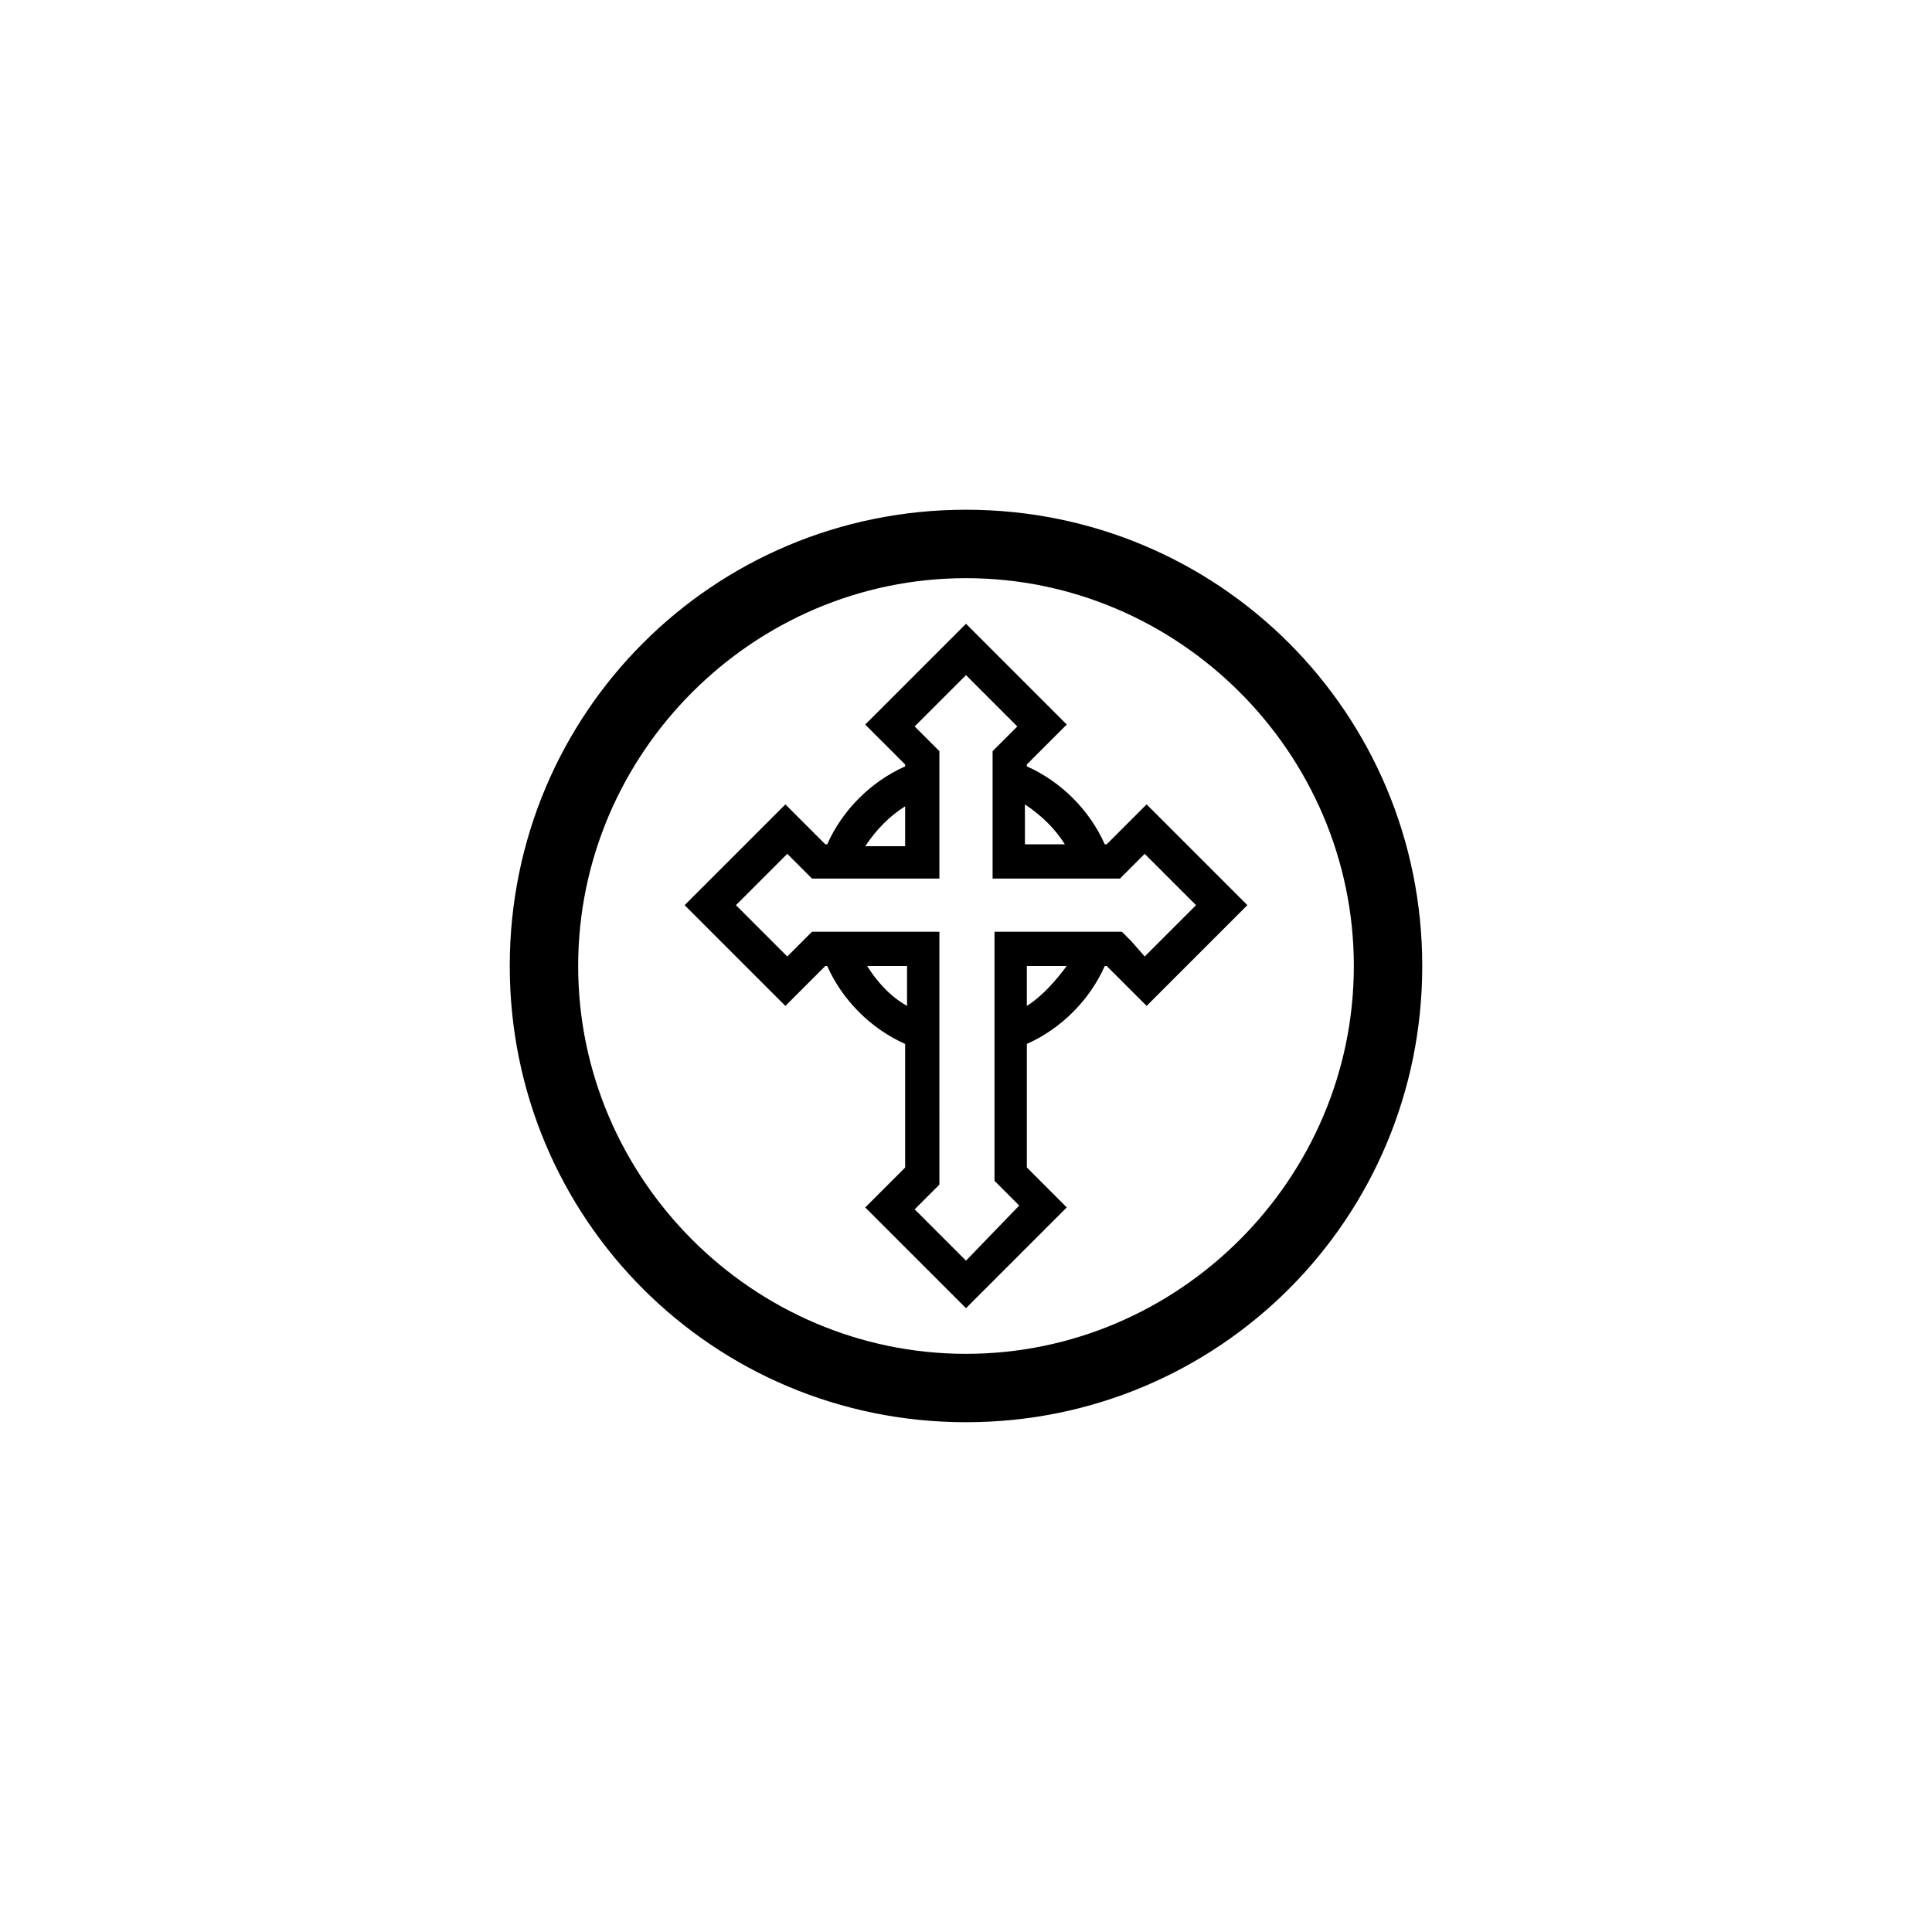
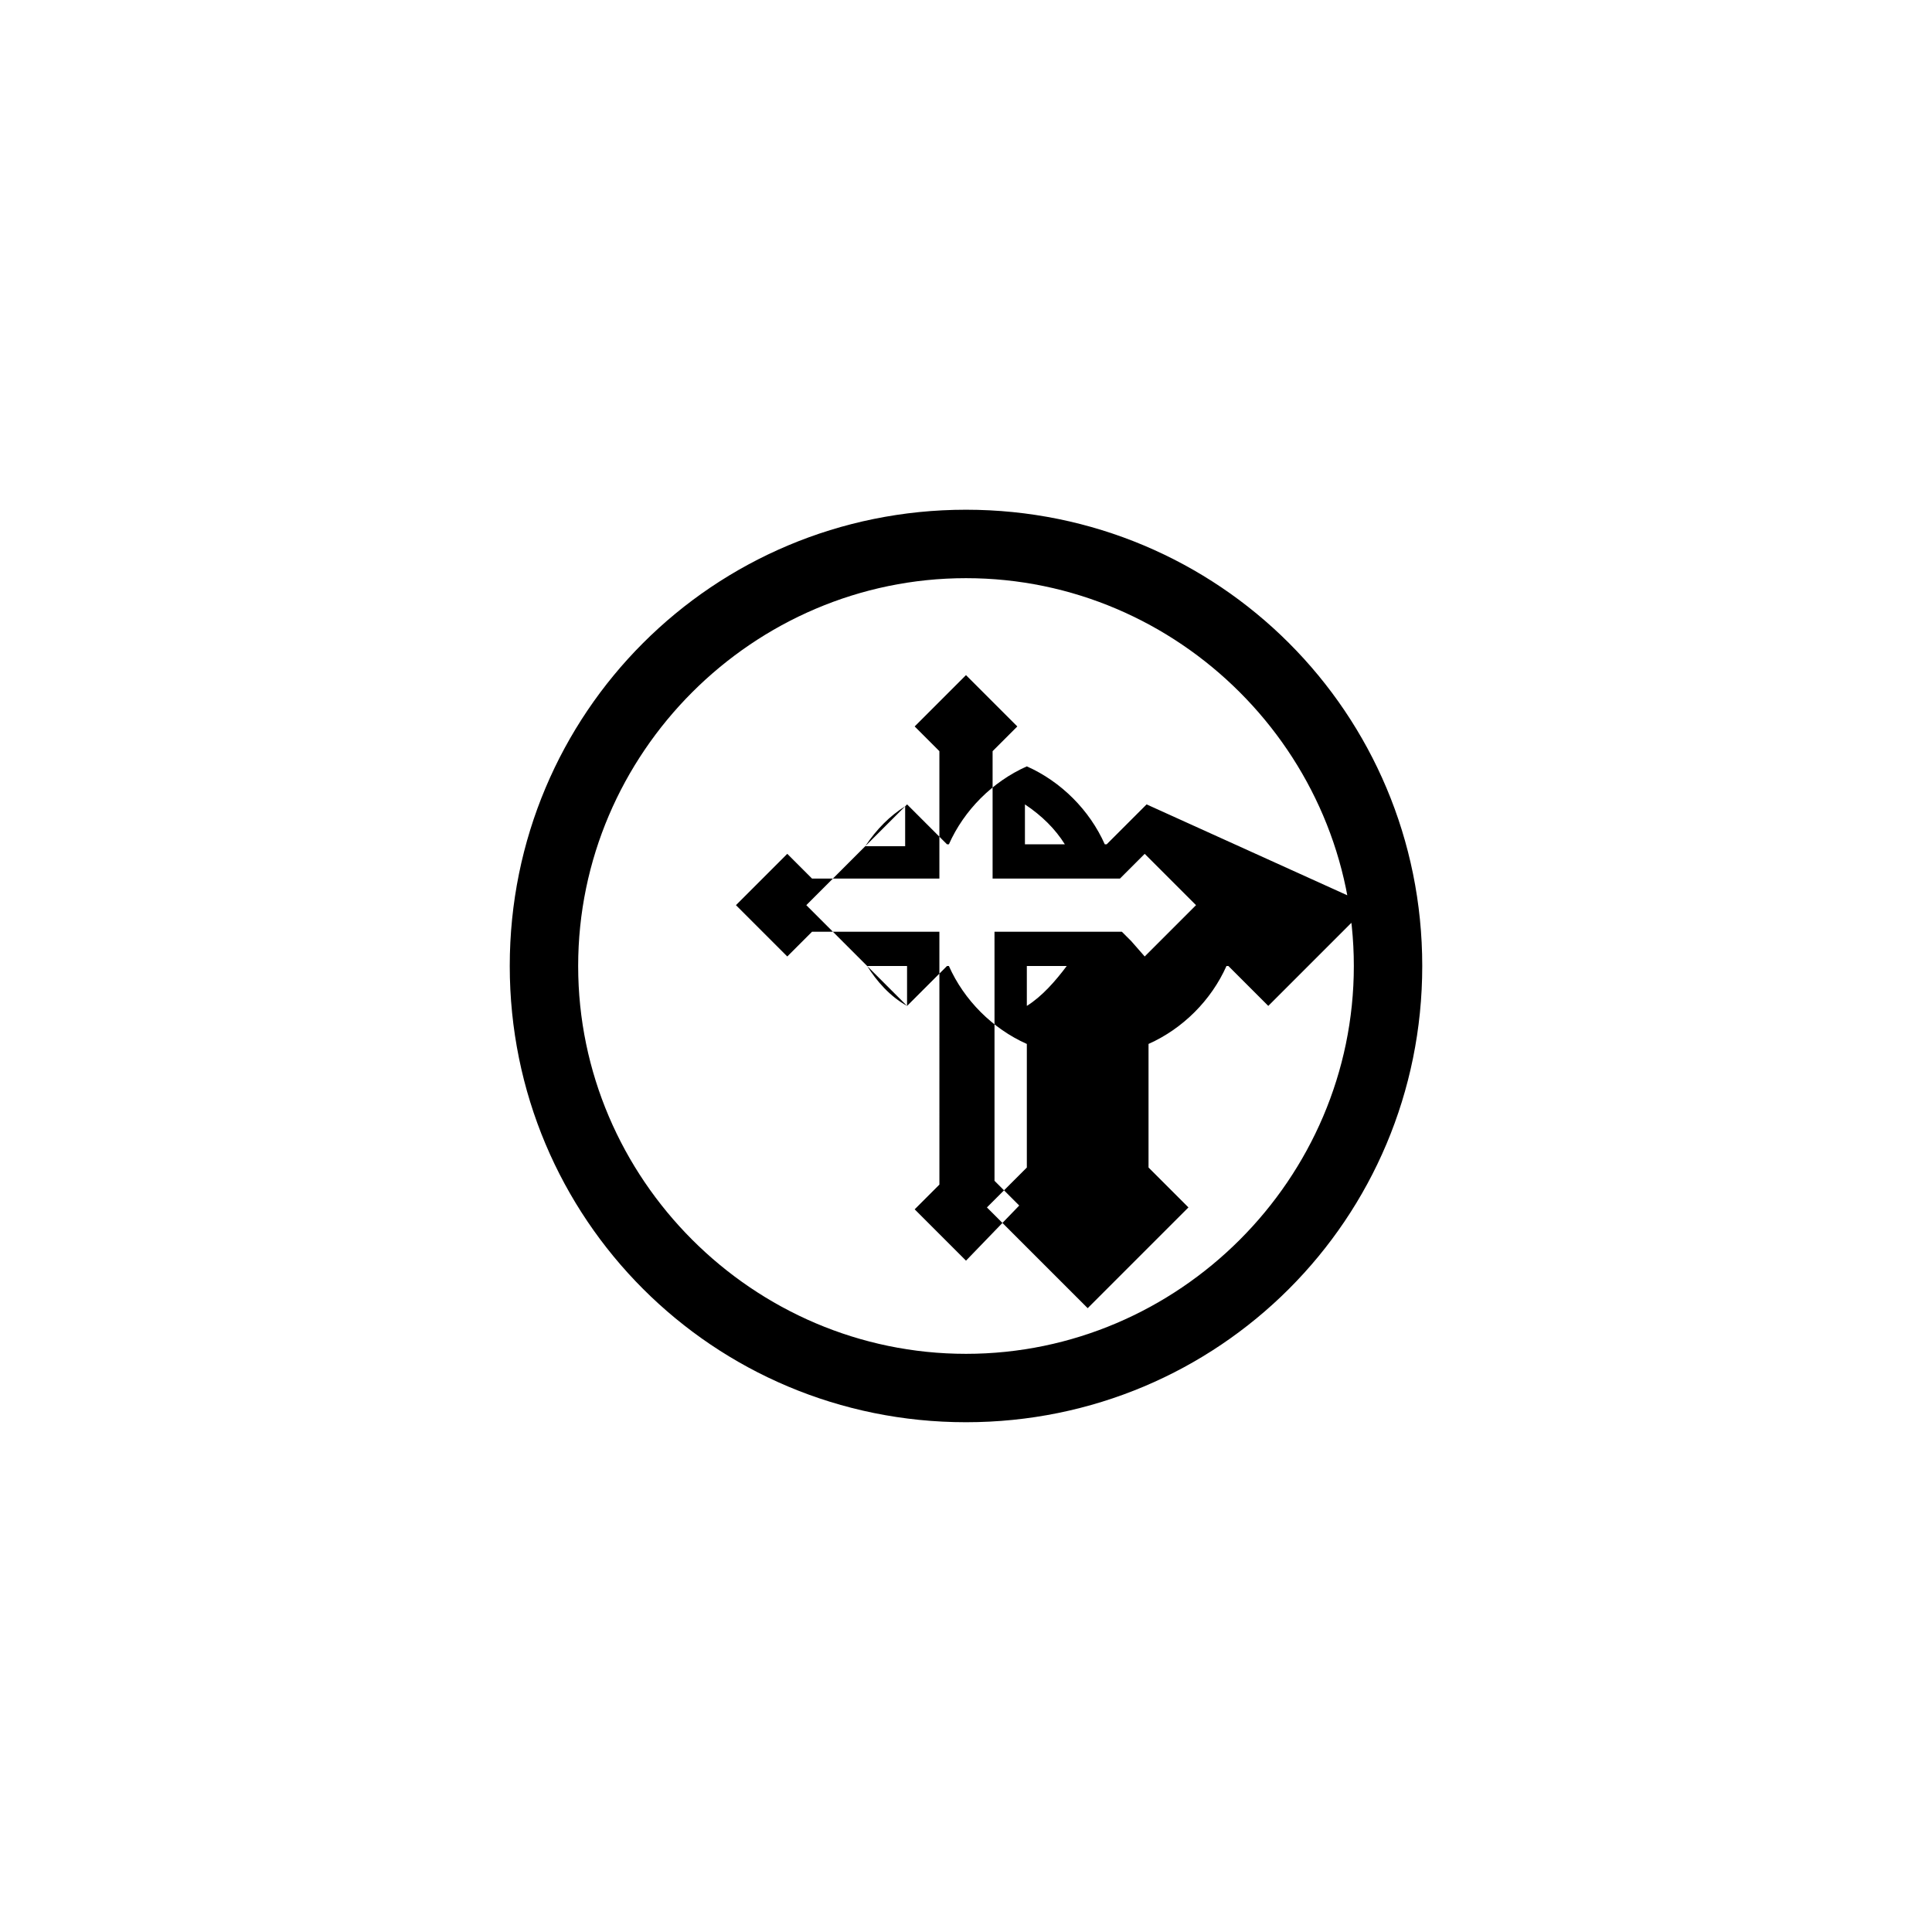
<svg xmlns="http://www.w3.org/2000/svg" fill="#000000" width="800px" height="800px" version="1.1" viewBox="144 144 512 512">
-   <path d="m400 297.22c56.426 0 102.78 46.352 102.78 102.78s-46.352 102.78-102.78 102.78c-56.43 0-102.78-46.352-102.78-102.78 0-56.43 46.348-102.78 102.78-102.78m0-18.137c-67.008 0-120.91 53.906-120.91 120.91s53.906 120.91 120.91 120.91 120.91-53.906 120.91-120.91-53.91-120.91-120.91-120.91zm47.859 78.09-10.578 10.578h-0.504c-4.031-9.07-11.586-16.625-20.656-20.656v-0.504l10.578-10.578-26.699-26.703-26.703 26.703 10.578 10.578v0.504c-9.07 4.031-16.625 11.586-20.656 20.656h-0.504l-10.578-10.578-26.703 26.703 26.703 26.703 10.578-10.578h0.504c4.031 9.07 11.586 16.625 20.656 20.656v32.746l-10.578 10.578 26.703 26.699 26.703-26.703-10.578-10.578v-32.746c9.07-4.031 16.625-11.586 20.656-20.656h0.504l10.578 10.578 26.703-26.703zm-21.664 10.578h-10.578v-10.578c4.535 3.023 8.059 6.547 10.578 10.578zm-42.32-10.074v10.578h-10.578c3.023-4.535 6.551-8.059 10.578-10.578zm-10.074 42.32h10.578v10.578c-4.531-2.519-8.059-6.551-10.578-10.578zm42.32 10.578v-10.578h10.578c-3.023 4.027-6.547 8.059-10.578 10.578zm27.707-17.129-2.519-2.519h-33.758l0.004 9.07v56.93l6.551 6.551-14.105 14.609-13.602-13.602 6.551-6.551v-3.527l-0.004-54.41v-9.07h-33.758l-6.551 6.551-13.602-13.602 13.602-13.602 6.551 6.551h33.758v-33.758l-6.551-6.551 13.602-13.602 13.602 13.602-6.551 6.551v33.758h33.758l6.551-6.551 13.602 13.602-13.602 13.602z" />
+   <path d="m400 297.22c56.426 0 102.78 46.352 102.78 102.78s-46.352 102.78-102.78 102.78c-56.43 0-102.78-46.352-102.78-102.78 0-56.43 46.348-102.78 102.78-102.78m0-18.137c-67.008 0-120.91 53.906-120.91 120.91s53.906 120.91 120.91 120.91 120.91-53.906 120.91-120.91-53.91-120.91-120.91-120.91zm47.859 78.09-10.578 10.578h-0.504c-4.031-9.07-11.586-16.625-20.656-20.656v-0.504v0.504c-9.07 4.031-16.625 11.586-20.656 20.656h-0.504l-10.578-10.578-26.703 26.703 26.703 26.703 10.578-10.578h0.504c4.031 9.07 11.586 16.625 20.656 20.656v32.746l-10.578 10.578 26.703 26.699 26.703-26.703-10.578-10.578v-32.746c9.07-4.031 16.625-11.586 20.656-20.656h0.504l10.578 10.578 26.703-26.703zm-21.664 10.578h-10.578v-10.578c4.535 3.023 8.059 6.547 10.578 10.578zm-42.32-10.074v10.578h-10.578c3.023-4.535 6.551-8.059 10.578-10.578zm-10.074 42.32h10.578v10.578c-4.531-2.519-8.059-6.551-10.578-10.578zm42.32 10.578v-10.578h10.578c-3.023 4.027-6.547 8.059-10.578 10.578zm27.707-17.129-2.519-2.519h-33.758l0.004 9.07v56.93l6.551 6.551-14.105 14.609-13.602-13.602 6.551-6.551v-3.527l-0.004-54.41v-9.07h-33.758l-6.551 6.551-13.602-13.602 13.602-13.602 6.551 6.551h33.758v-33.758l-6.551-6.551 13.602-13.602 13.602 13.602-6.551 6.551v33.758h33.758l6.551-6.551 13.602 13.602-13.602 13.602z" />
</svg>